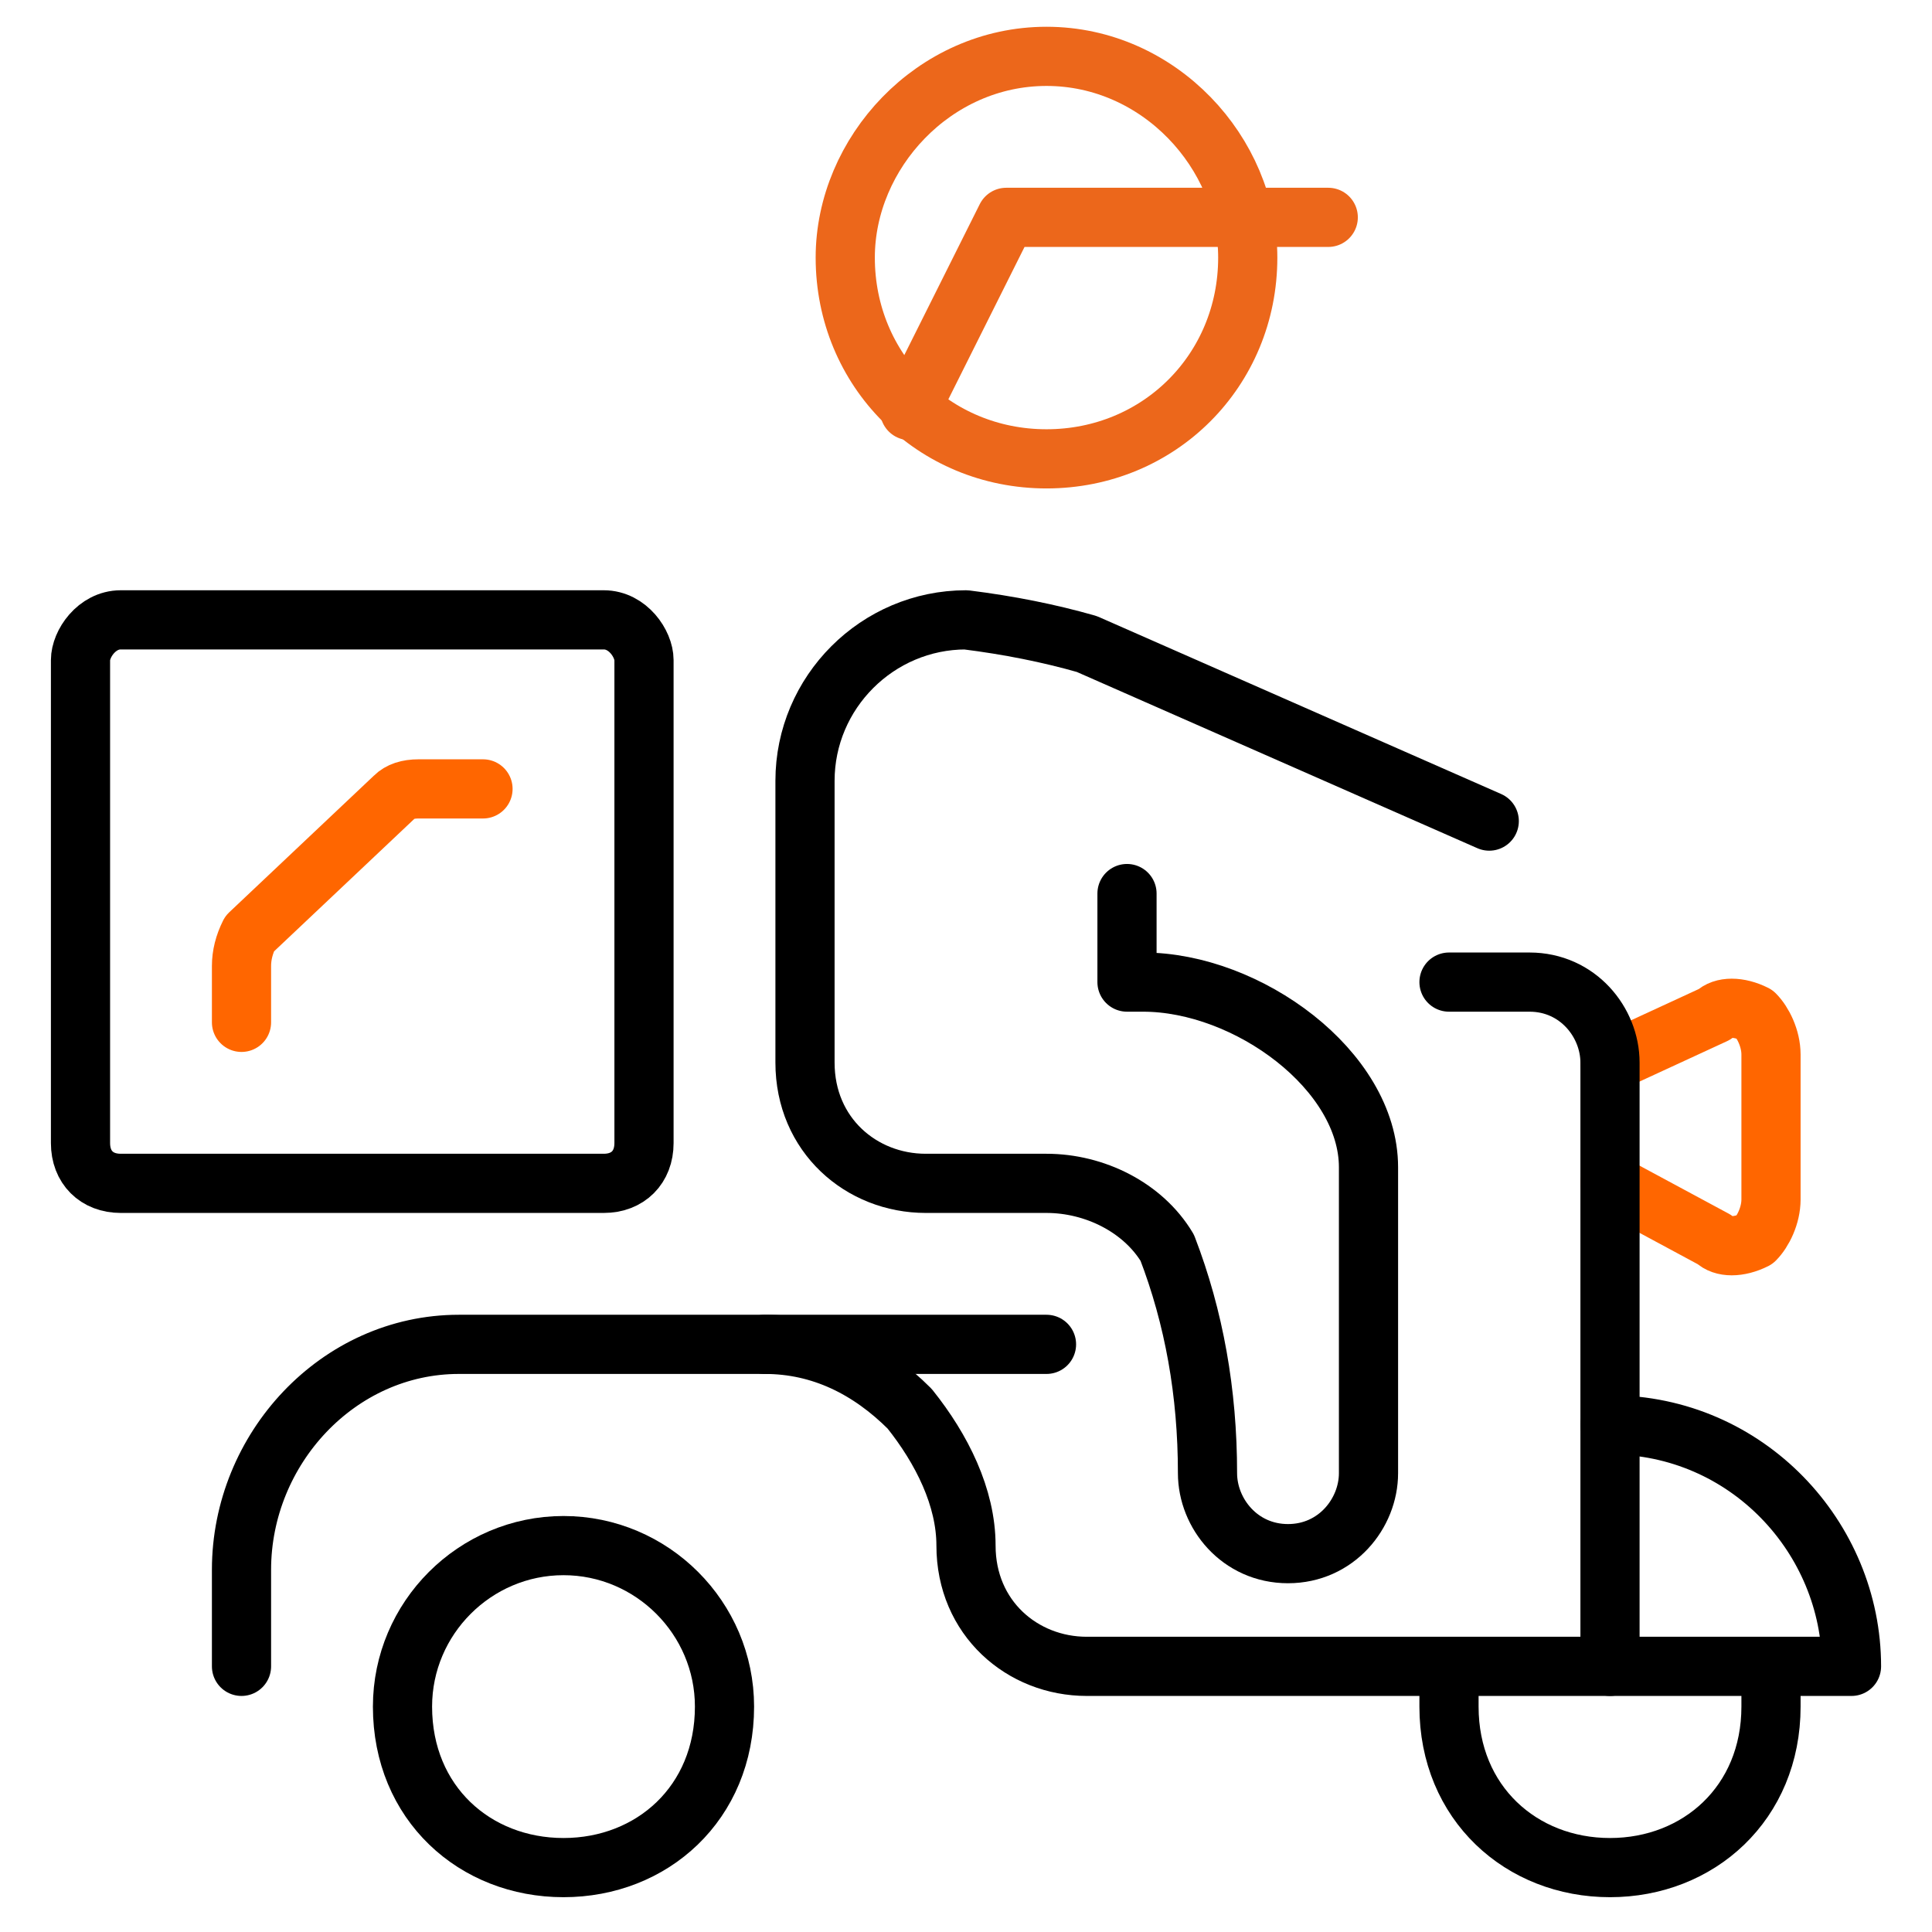
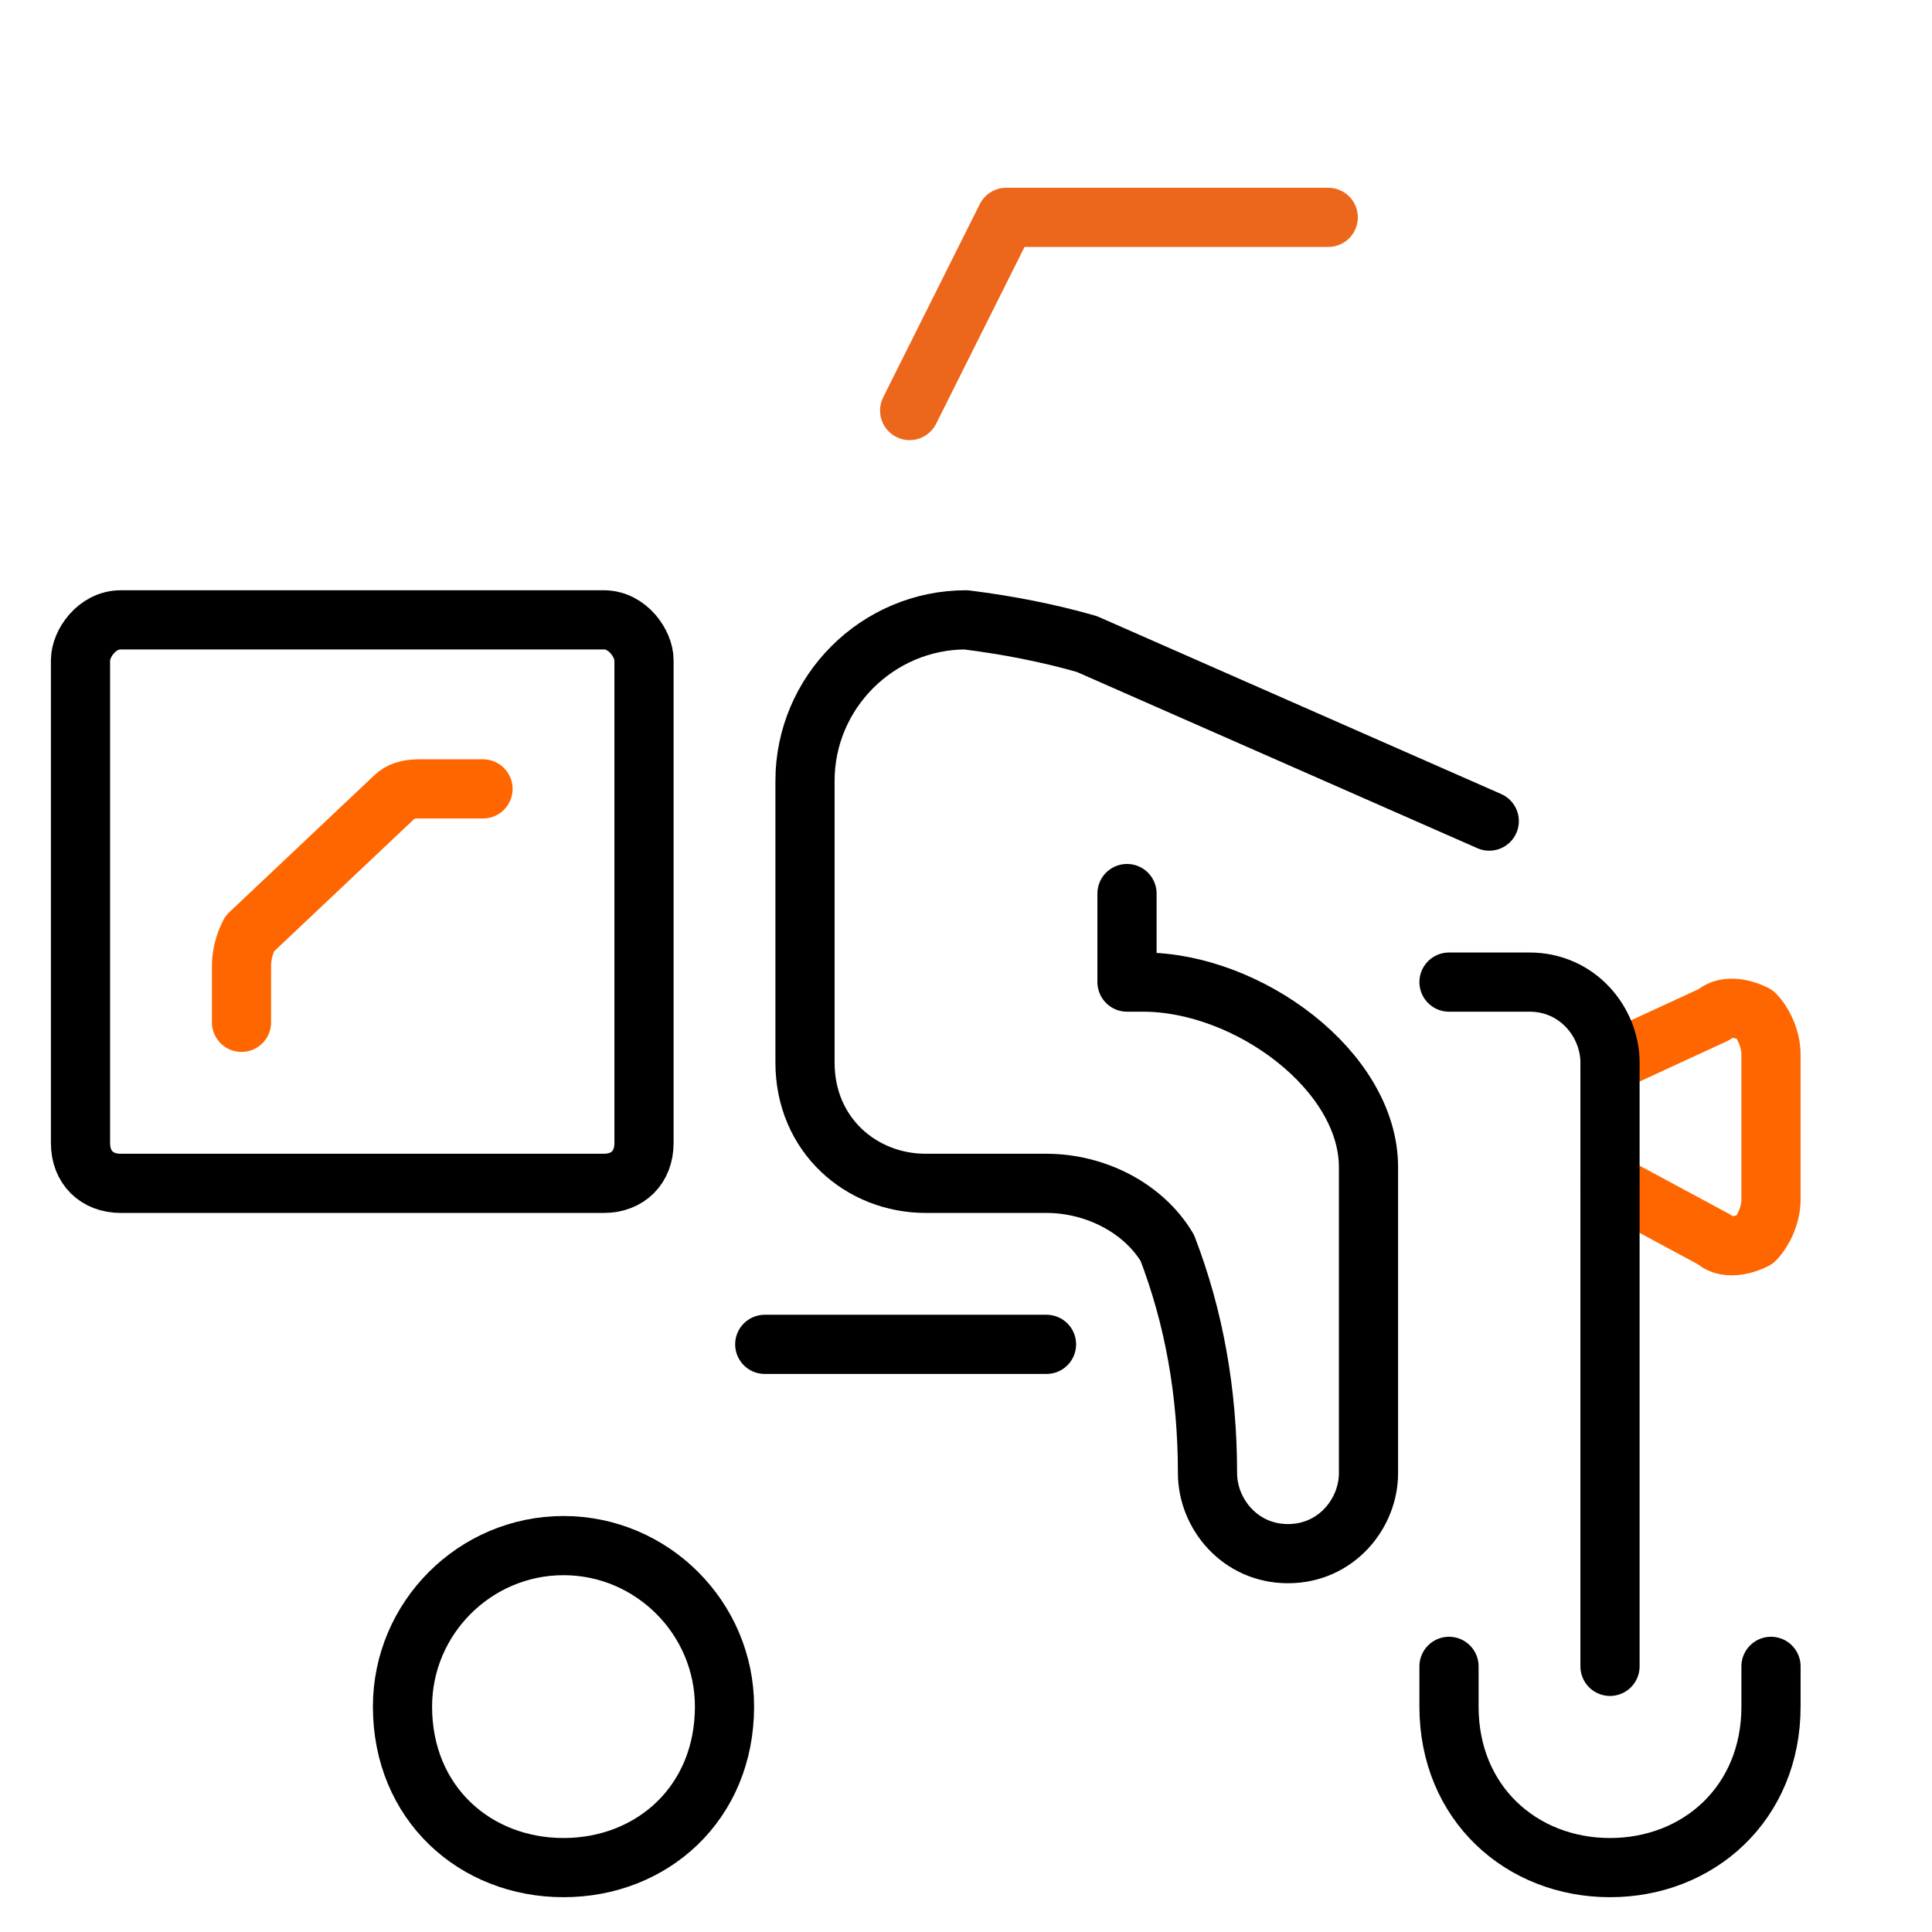
<svg xmlns="http://www.w3.org/2000/svg" width="555" height="555" viewBox="0 0 555 555" fill="none">
-   <path d="M300.625 131.812C268.25 131.812 242.812 106.375 242.812 74C242.812 43.938 268.25 16.188 300.625 16.188C333 16.188 358.438 43.938 358.438 74C358.438 106.375 333 131.812 300.625 131.812Z" stroke="#EC671B" stroke-width="17" stroke-linecap="round" stroke-linejoin="round" />
  <path d="M381.562 62.438H289.062L261.312 117.937" stroke="#EC671B" stroke-width="17" stroke-linecap="round" stroke-linejoin="round" />
-   <path d="M462.5 409.312C501.813 409.312 531.875 441.687 531.875 478.688H312.188C293.687 478.688 277.5 464.812 277.5 444C277.5 430.125 270.563 416.25 261.313 404.687C249.75 393.125 235.875 386.188 219.688 386.188H131.812C97.125 386.188 69.375 416.25 69.375 450.937V478.688" stroke="black" stroke-width="17" stroke-linecap="round" stroke-linejoin="round" />
  <path d="M462.5 305.25L492.562 291.375C494.875 289.063 499.5 289.063 504.125 291.375C506.437 293.688 508.75 298.312 508.75 302.937V344.562C508.75 349.187 506.437 353.812 504.125 356.125C499.5 358.437 494.875 358.437 492.562 356.125L462.5 339.937" stroke="#FF6600" stroke-width="17" stroke-linecap="round" stroke-linejoin="round" />
  <path d="M416.25 282.125H439.375C453.25 282.125 462.5 293.688 462.5 305.25V478.688" stroke="black" stroke-width="17" stroke-linecap="round" stroke-linejoin="round" />
  <path d="M161.875 536.5C187.313 536.5 208.125 518 208.125 490.25C208.125 464.812 187.313 444 161.875 444C136.437 444 115.625 464.812 115.625 490.25C115.625 518 136.437 536.5 161.875 536.5Z" stroke="black" stroke-width="17" stroke-linecap="round" stroke-linejoin="round" />
  <path d="M416.25 478.688V490.25C416.25 518 437.062 536.5 462.5 536.5C487.938 536.5 508.75 518 508.75 490.25V478.688" stroke="black" stroke-width="17" stroke-linecap="round" stroke-linejoin="round" />
  <path d="M219.688 386.188H300.625" stroke="black" stroke-width="17" stroke-linecap="round" stroke-linejoin="round" />
  <path d="M23.125 189.625C23.125 185 27.75 178.062 34.688 178.062H173.438C180.375 178.062 185 185 185 189.625V328.375C185 335.313 180.375 339.938 173.438 339.938H34.688C27.75 339.938 23.125 335.313 23.125 328.375V189.625Z" stroke="black" stroke-width="17" stroke-linecap="round" stroke-linejoin="round" />
  <path d="M69.375 293.687V277.5C69.375 274.417 70.146 271.333 71.688 268.25L113.313 228.937C114.854 227.396 117.167 226.625 120.25 226.625H138.75" stroke="#FF6600" stroke-width="17" stroke-linecap="round" stroke-linejoin="round" />
  <path d="M323.75 256.688V282.125H328.375C358.437 282.125 393.125 307.563 393.125 335.313V423.188C393.125 434.75 383.875 446.313 370 446.313C356.125 446.313 346.875 434.75 346.875 423.188C346.875 400.063 343.021 378.479 335.312 358.438C328.375 346.875 314.5 339.938 300.625 339.938H265.938C247.437 339.938 231.25 326.063 231.25 305.25V224.313C231.25 198.875 252.062 178.062 277.5 178.062C289.833 179.604 301.396 181.917 312.188 185L427.812 235.875" stroke="black" stroke-width="17" stroke-linecap="round" stroke-linejoin="round" />
</svg>